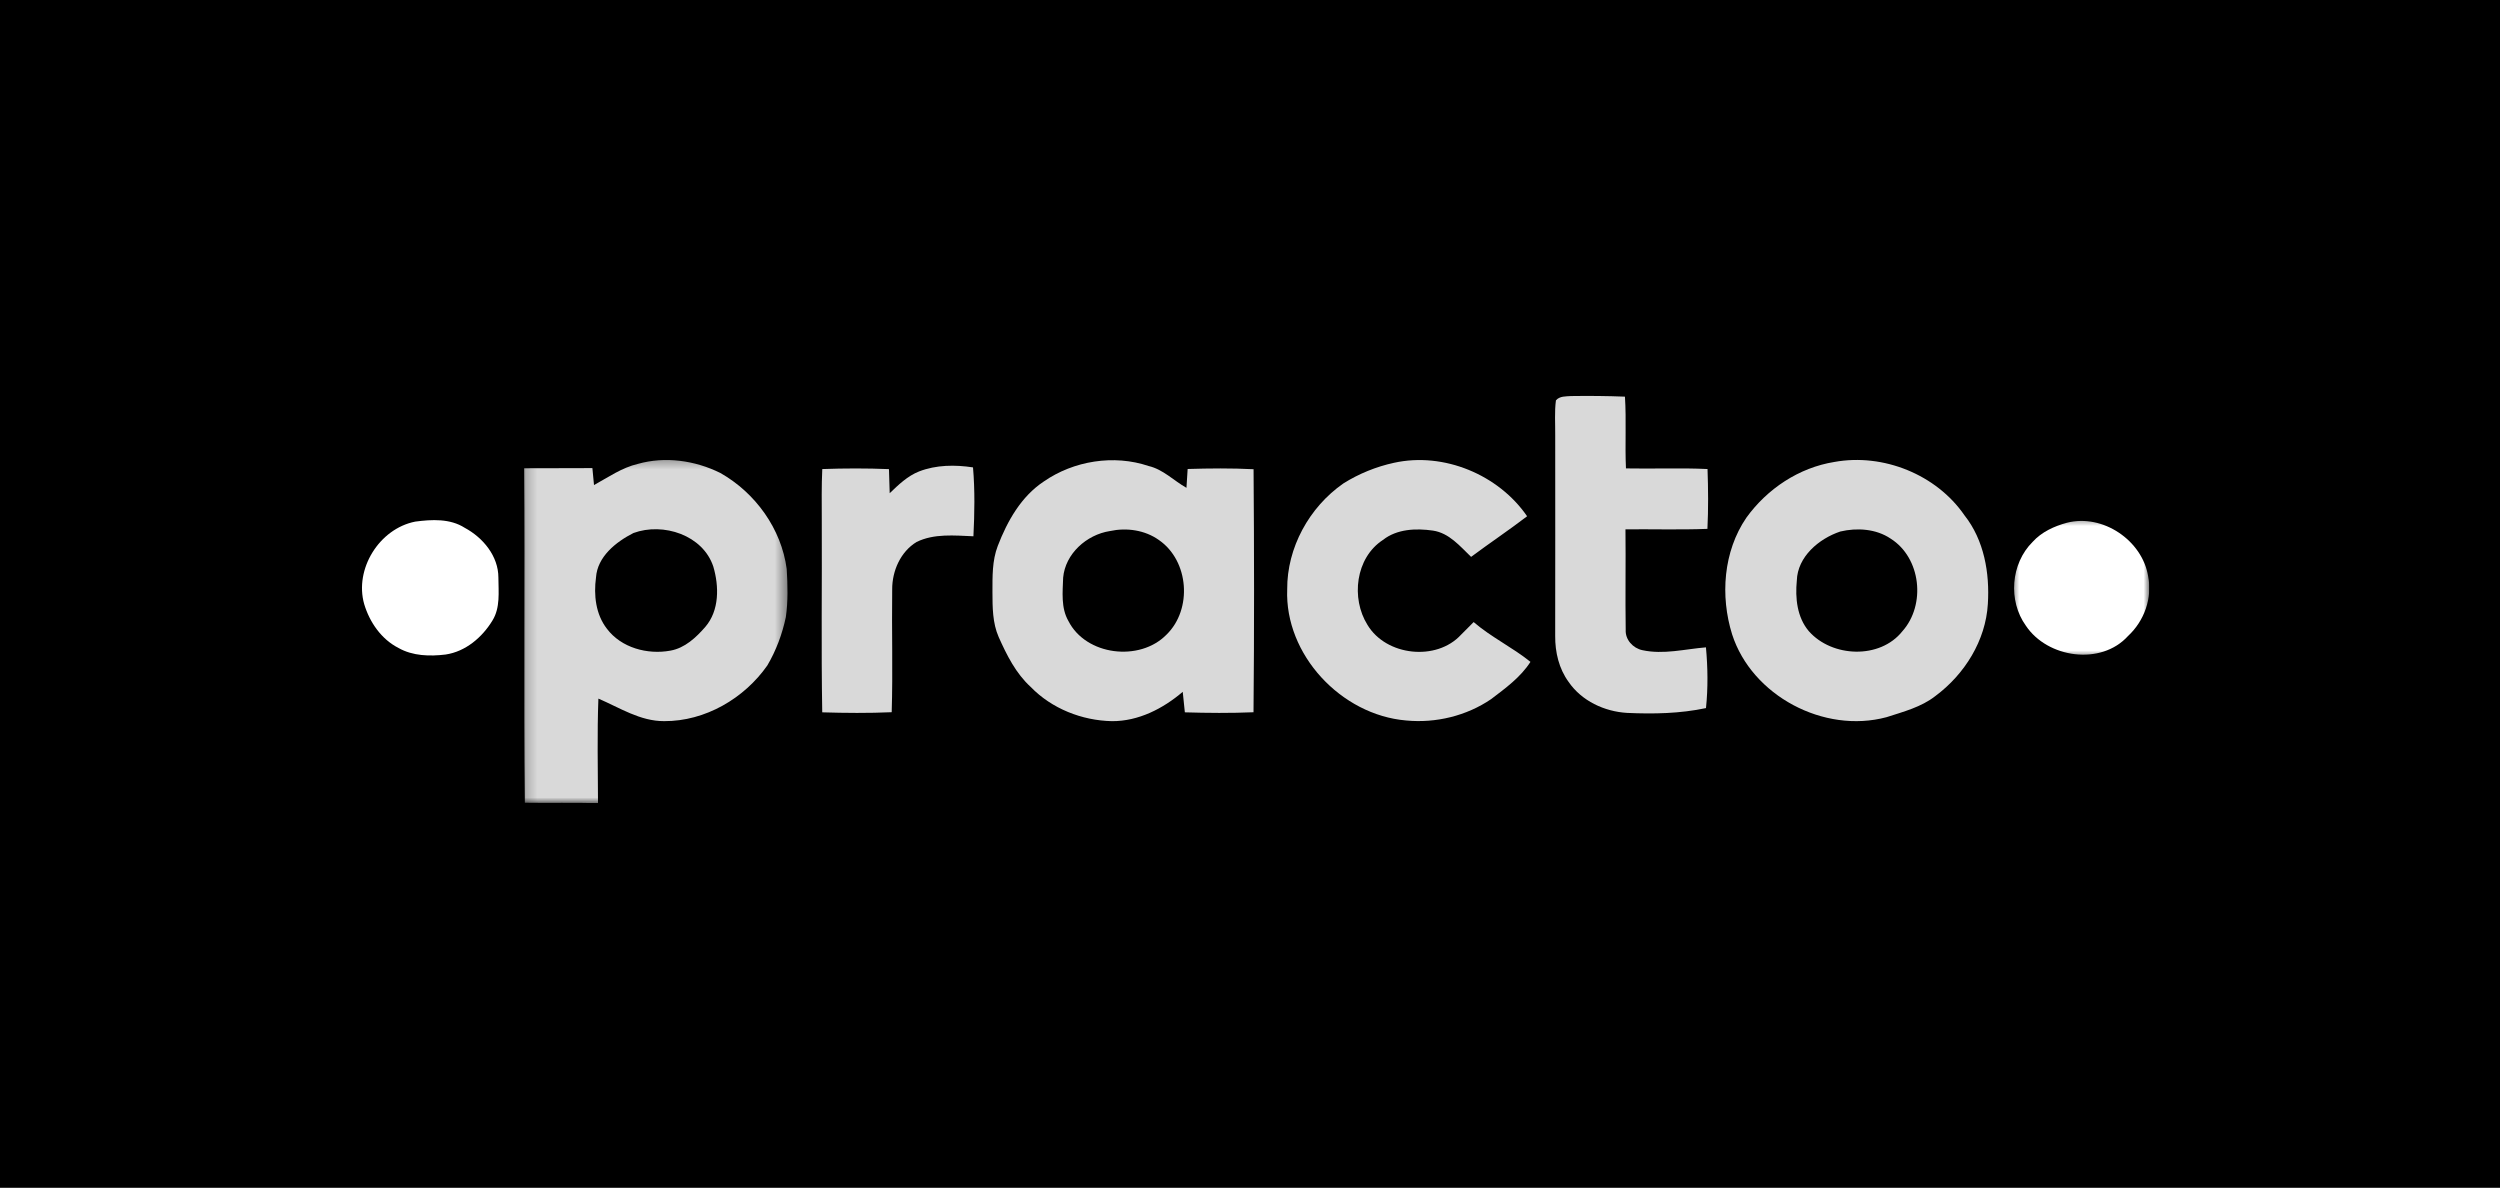
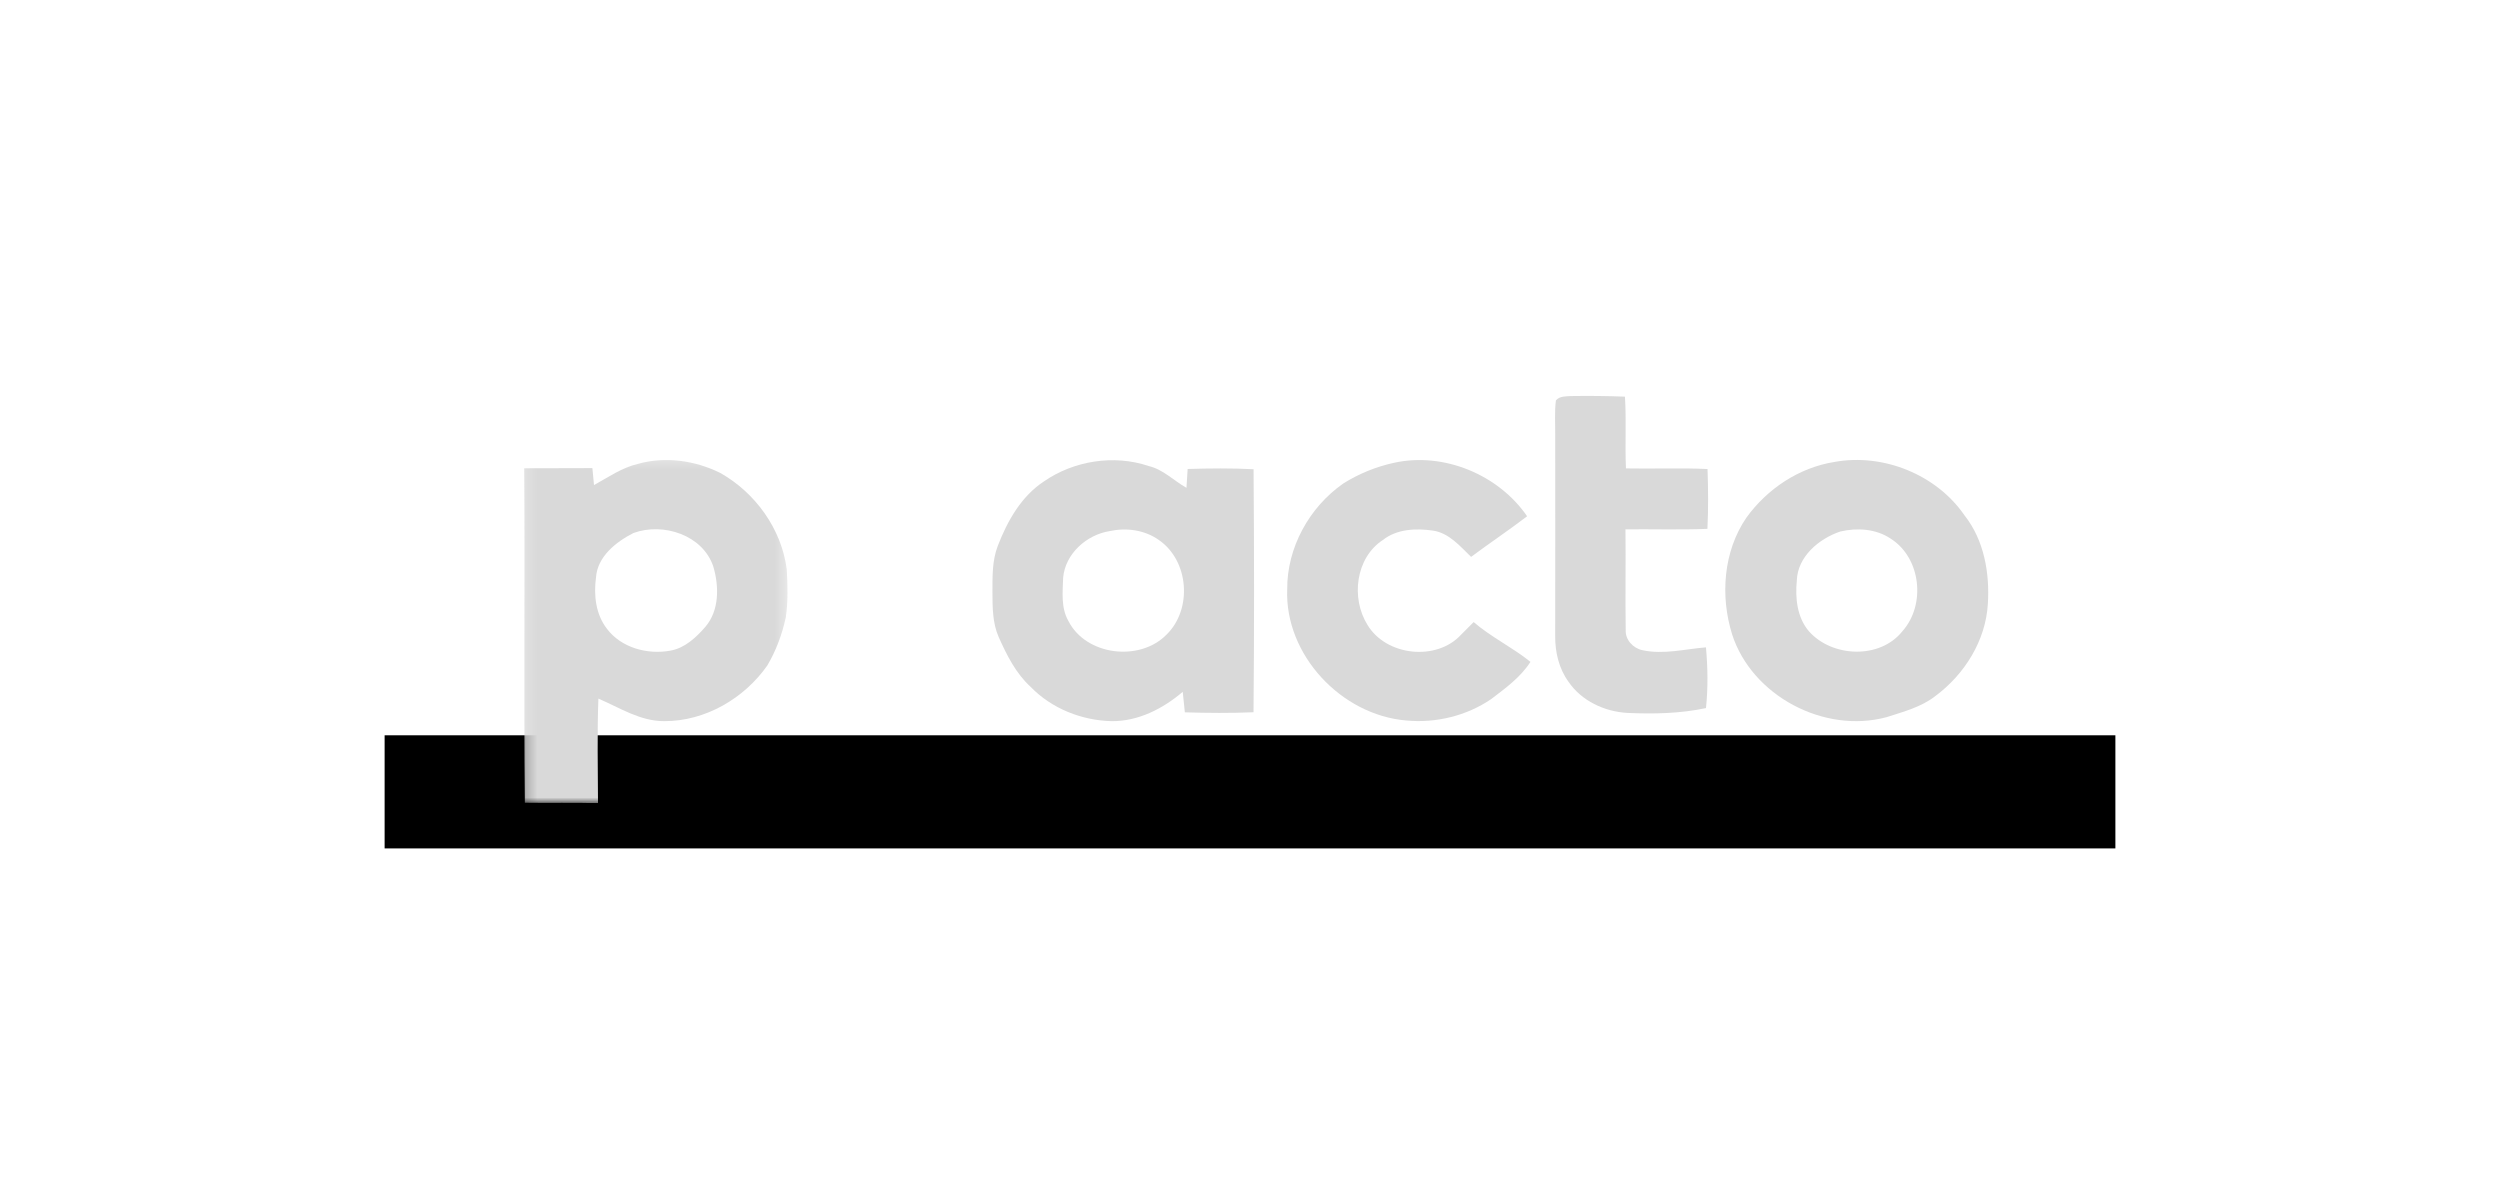
<svg xmlns="http://www.w3.org/2000/svg" width="221" height="105" viewBox="0 0 221 105" fill="none">
-   <rect width="221" height="105" fill="black" />
  <rect x="34" y="65" width="153" height="10" fill="black" />
  <g clip-path="url(#clip0_854_489)">
    <path d="M137.544 35.392C137.877 35.002 138.429 35.045 138.895 35.011C140.478 34.987 142.063 35.002 143.645 35.064C143.781 37.176 143.637 39.291 143.735 41.407C146.138 41.457 148.542 41.346 150.945 41.463C151.008 43.224 151.022 44.988 150.936 46.751C148.519 46.845 146.103 46.77 143.691 46.792C143.727 49.755 143.666 52.719 143.712 55.682C143.666 56.55 144.354 57.303 145.192 57.477C147.054 57.881 148.941 57.379 150.806 57.226C150.97 59.011 150.995 60.809 150.809 62.595C148.525 63.08 146.174 63.127 143.846 63.021C141.83 62.906 139.813 61.957 138.666 60.283C137.808 59.111 137.468 57.649 137.479 56.22C137.489 50.302 137.485 44.384 137.481 38.466C137.491 37.442 137.411 36.411 137.544 35.392Z" fill="#D9D9D9" />
    <mask id="mask0_854_489" style="mask-type:luminance" maskUnits="userSpaceOnUse" x="46" y="40" width="24" height="31">
-       <path d="M46.18 40.314H69.65V71H46.18V40.314Z" fill="white" />
+       <path d="M46.18 40.314H69.65V71H46.18Z" fill="white" />
    </mask>
    <g mask="url(#mask0_854_489)">
      <path d="M55.996 47.119C54.45 47.906 52.808 49.208 52.686 51.053C52.477 52.604 52.657 54.303 53.65 55.58C54.916 57.265 57.233 57.892 59.267 57.516C60.543 57.288 61.533 56.354 62.346 55.422C63.601 53.963 63.571 51.831 63.057 50.087C62.138 47.304 58.632 46.154 55.996 47.119ZM56.391 41.008C58.801 40.325 61.443 40.704 63.666 41.805C66.784 43.563 69.077 46.758 69.545 50.298C69.635 51.714 69.671 53.152 69.467 54.561C69.15 56.054 68.608 57.509 67.832 58.826C65.796 61.738 62.337 63.766 58.715 63.749C56.584 63.759 54.779 62.559 52.898 61.757C52.783 64.835 52.852 67.918 52.863 71C50.707 70.937 48.552 70.998 46.396 70.962C46.293 61.106 46.411 51.249 46.335 41.393C48.346 41.38 50.355 41.393 52.367 41.378C52.41 41.88 52.456 42.378 52.51 42.88C53.767 42.19 54.968 41.342 56.391 41.008Z" fill="#D9D9D9" />
    </g>
    <path d="M98.108 46.947C96.043 47.27 94.168 48.959 93.982 51.066C93.94 52.34 93.78 53.731 94.443 54.888C95.99 57.956 100.751 58.528 103.122 56.099C105.42 53.857 105.112 49.579 102.451 47.741C101.21 46.855 99.59 46.624 98.108 46.947ZM92.273 42.563C94.914 40.733 98.463 40.159 101.535 41.195C102.828 41.497 103.758 42.492 104.883 43.124C104.917 42.569 104.95 42.016 104.988 41.459C106.93 41.399 108.877 41.38 110.815 41.48C110.871 48.64 110.878 55.801 110.81 62.963C108.787 63.047 106.764 63.032 104.741 62.97C104.677 62.366 104.615 61.761 104.554 61.157C102.818 62.64 100.639 63.763 98.293 63.751C95.635 63.695 92.97 62.64 91.119 60.73C89.799 59.528 88.997 57.911 88.283 56.314C87.737 55.069 87.737 53.684 87.733 52.353C87.735 50.98 87.7 49.564 88.203 48.258C89.047 46.071 90.26 43.895 92.273 42.563Z" fill="#D9D9D9" />
    <path d="M123.236 40.91C127.641 39.94 132.481 41.974 134.996 45.637C133.377 46.877 131.68 48.009 130.045 49.228C129.066 48.288 128.107 47.118 126.674 46.905C125.171 46.688 123.486 46.758 122.247 47.734C119.821 49.321 119.416 52.893 120.885 55.24C122.533 57.988 126.986 58.479 129.163 56.103C129.539 55.737 129.904 55.365 130.271 54.991C131.824 56.331 133.701 57.224 135.292 58.509C134.419 59.871 133.086 60.836 131.816 61.802C129.65 63.281 126.928 63.942 124.312 63.691C118.539 63.206 113.562 57.856 113.789 52.098C113.764 48.428 115.73 44.839 118.755 42.735C120.123 41.876 121.653 41.253 123.236 40.91Z" fill="#D9D9D9" />
    <path d="M162.678 46.987C160.789 47.621 158.904 49.212 158.839 51.321C158.688 52.865 158.856 54.567 159.903 55.799C161.952 58.119 166.189 58.3 168.173 55.799C170.259 53.461 169.824 49.315 167.131 47.613C165.841 46.745 164.16 46.636 162.678 46.987ZM162.17 40.835C166.485 40.052 171.189 41.959 173.657 45.551C175.399 47.747 175.898 50.663 175.726 53.386C175.537 56.622 173.678 59.606 171.086 61.53C169.835 62.512 168.257 62.916 166.768 63.399C161.23 64.886 154.862 61.491 153.119 56.079C152.062 52.688 152.337 48.755 154.379 45.764C156.217 43.216 159.021 41.339 162.17 40.835Z" fill="#D9D9D9" />
-     <path d="M81.246 41.675C82.759 41.09 84.428 41.074 86.014 41.318C86.189 43.343 86.151 45.381 86.05 47.407C84.373 47.34 82.576 47.149 81.021 47.913C79.602 48.778 78.864 50.478 78.87 52.087C78.822 55.712 78.937 59.336 78.826 62.959C76.781 63.05 74.731 63.032 72.686 62.97C72.588 57.288 72.672 51.606 72.645 45.924C72.64 44.439 72.621 42.952 72.689 41.465C74.653 41.395 76.618 41.388 78.584 41.471C78.61 42.18 78.635 42.89 78.649 43.599C79.424 42.854 80.224 42.08 81.246 41.675Z" fill="#D9D9D9" />
    <path d="M36.704 46.111C38.164 45.915 39.789 45.83 41.08 46.657C42.706 47.532 44.056 49.159 44.058 51.057C44.064 52.327 44.237 53.722 43.531 54.856C42.631 56.337 41.168 57.594 39.395 57.86C37.994 58.03 36.486 57.994 35.228 57.281C33.702 56.503 32.674 55.001 32.195 53.405C31.316 50.316 33.514 46.743 36.704 46.111Z" fill="white" />
    <mask id="mask1_854_489" style="mask-type:luminance" maskUnits="userSpaceOnUse" x="177" y="45" width="13" height="14">
-       <path d="M177.712 45.628H189.999V58.188H177.712V45.628Z" fill="white" />
-     </mask>
+       </mask>
    <g mask="url(#mask1_854_489)">
      <path d="M182.718 46.211C185.887 45.4 189.377 47.774 189.894 50.933C190.284 52.858 189.556 54.894 188.116 56.224C185.729 58.86 181.001 58.175 179.089 55.316C177.502 53.114 177.747 49.827 179.683 47.904C180.474 47.028 181.59 46.515 182.718 46.211Z" fill="white" />
    </g>
  </g>
  <defs>
    <clipPath id="clip0_854_489">
      <rect width="158" height="36" fill="white" transform="translate(32 35)" />
    </clipPath>
  </defs>
</svg>